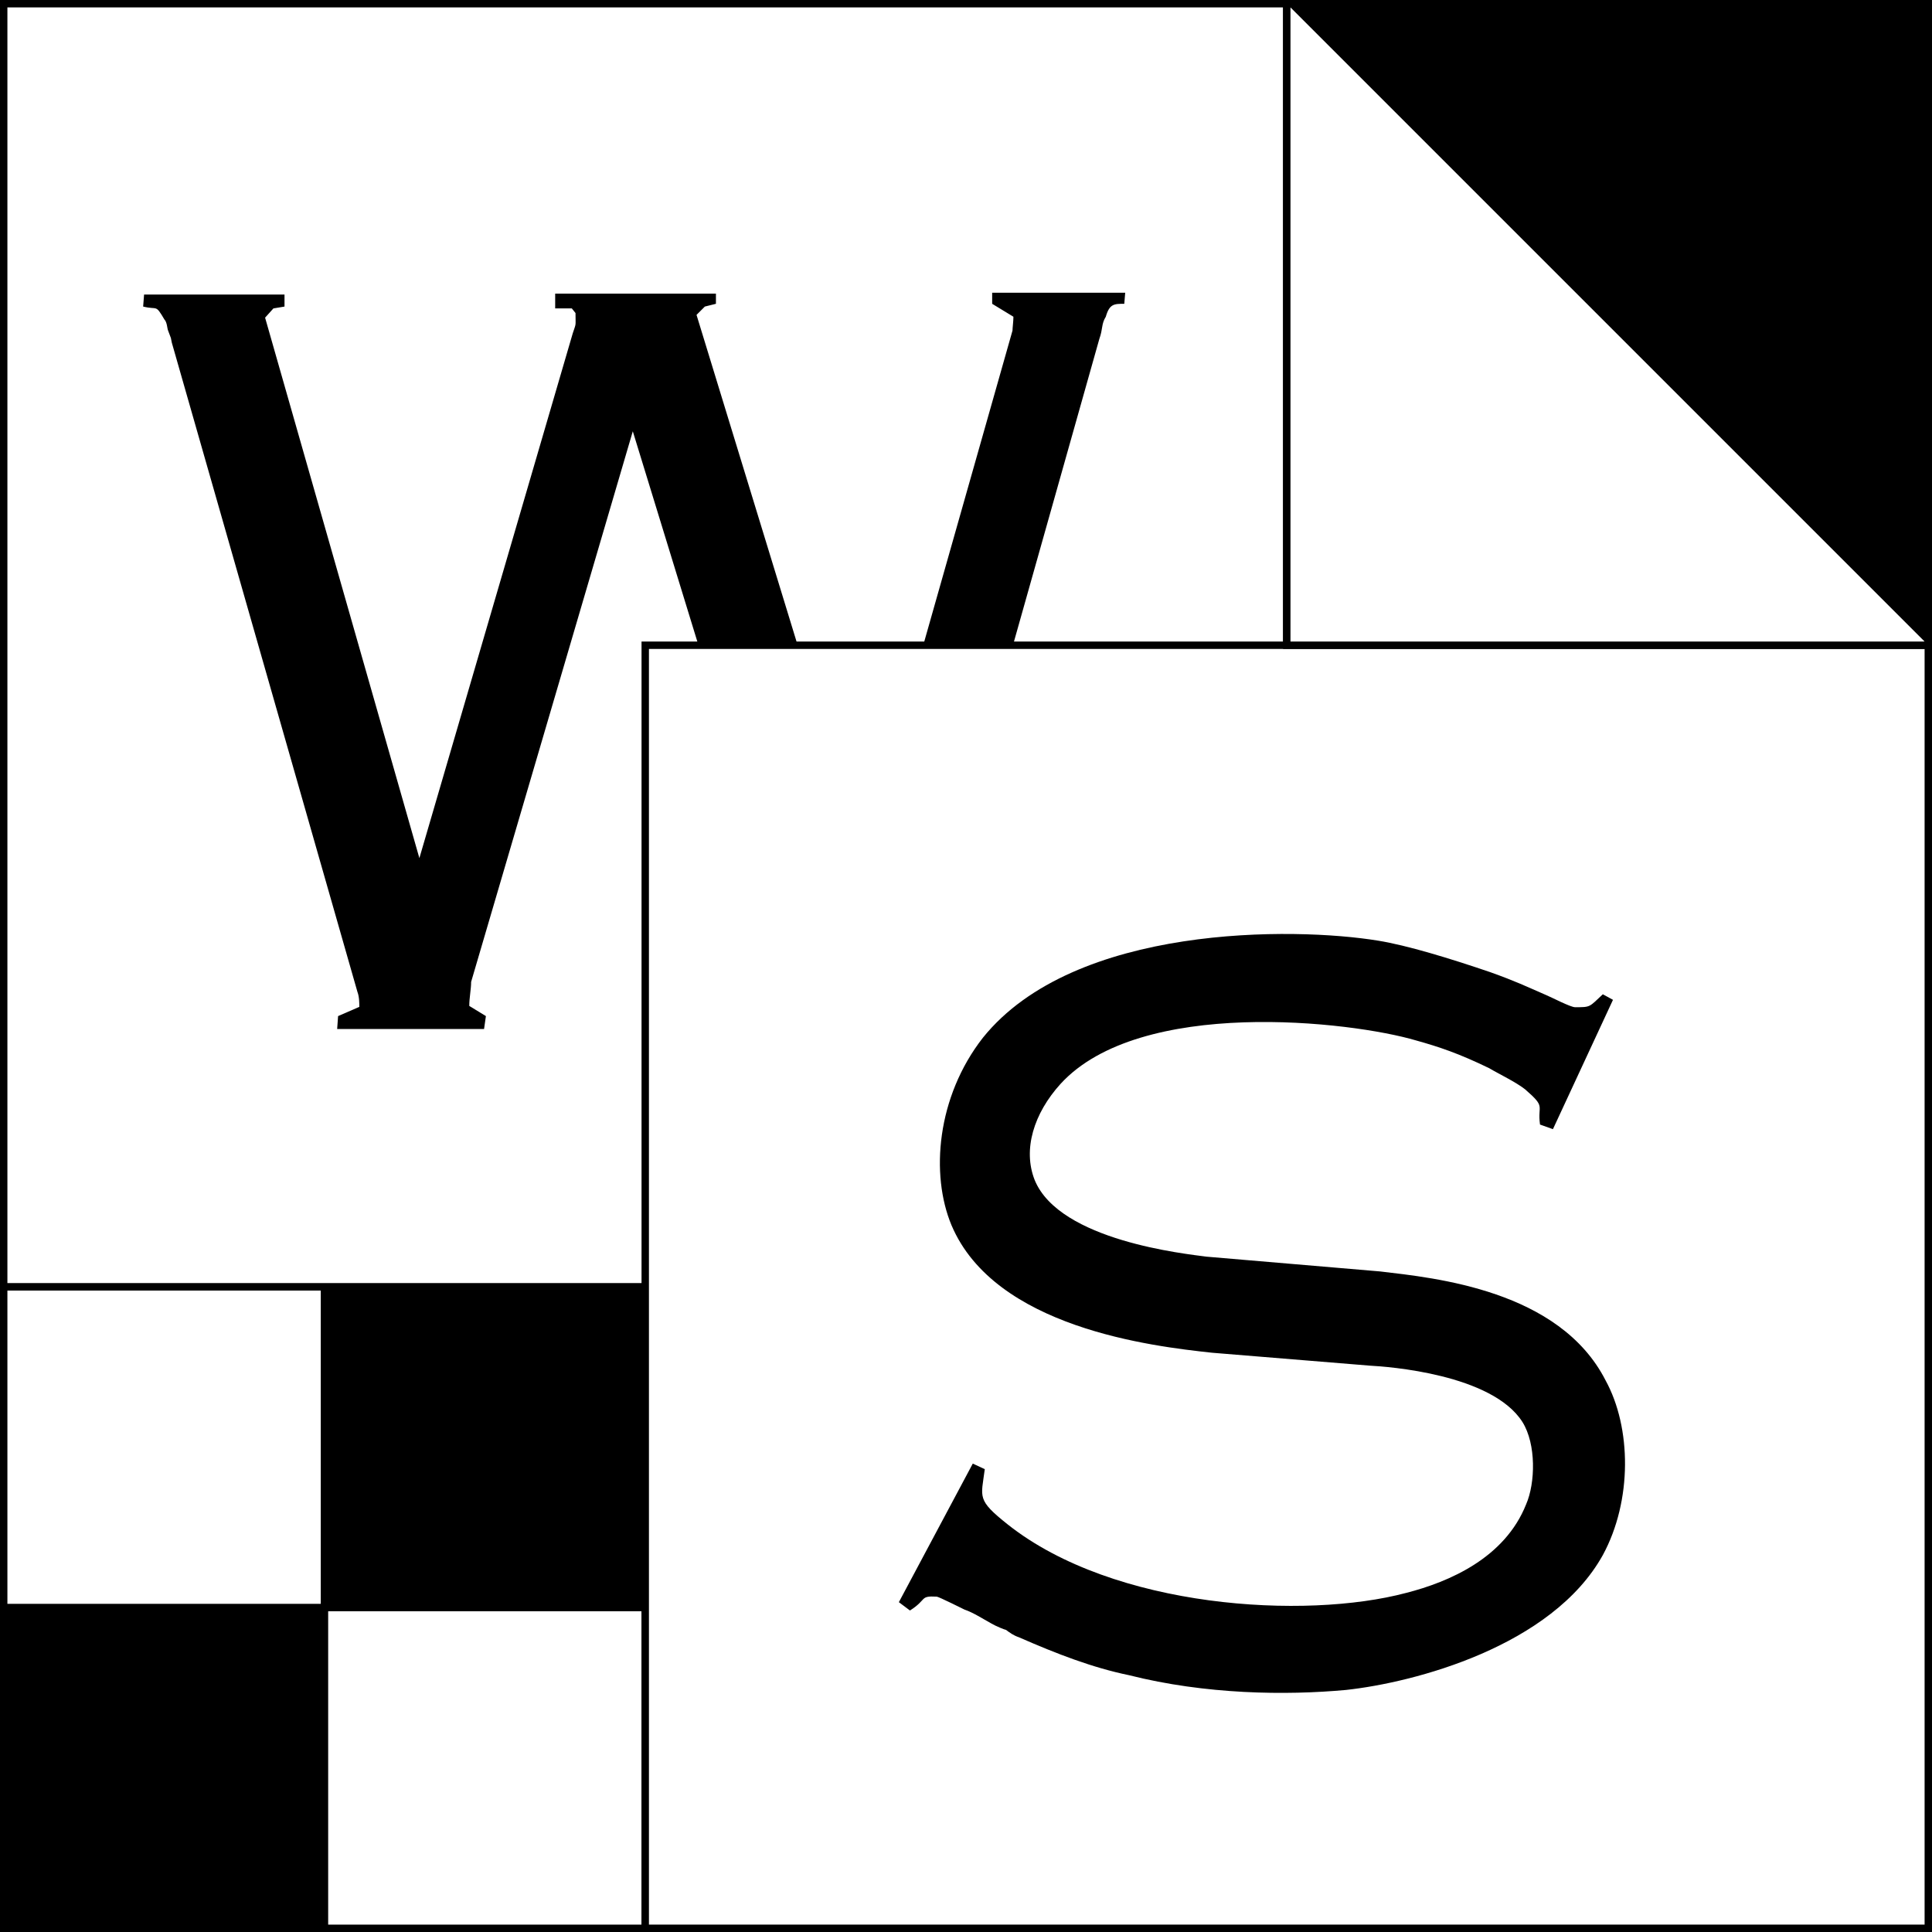
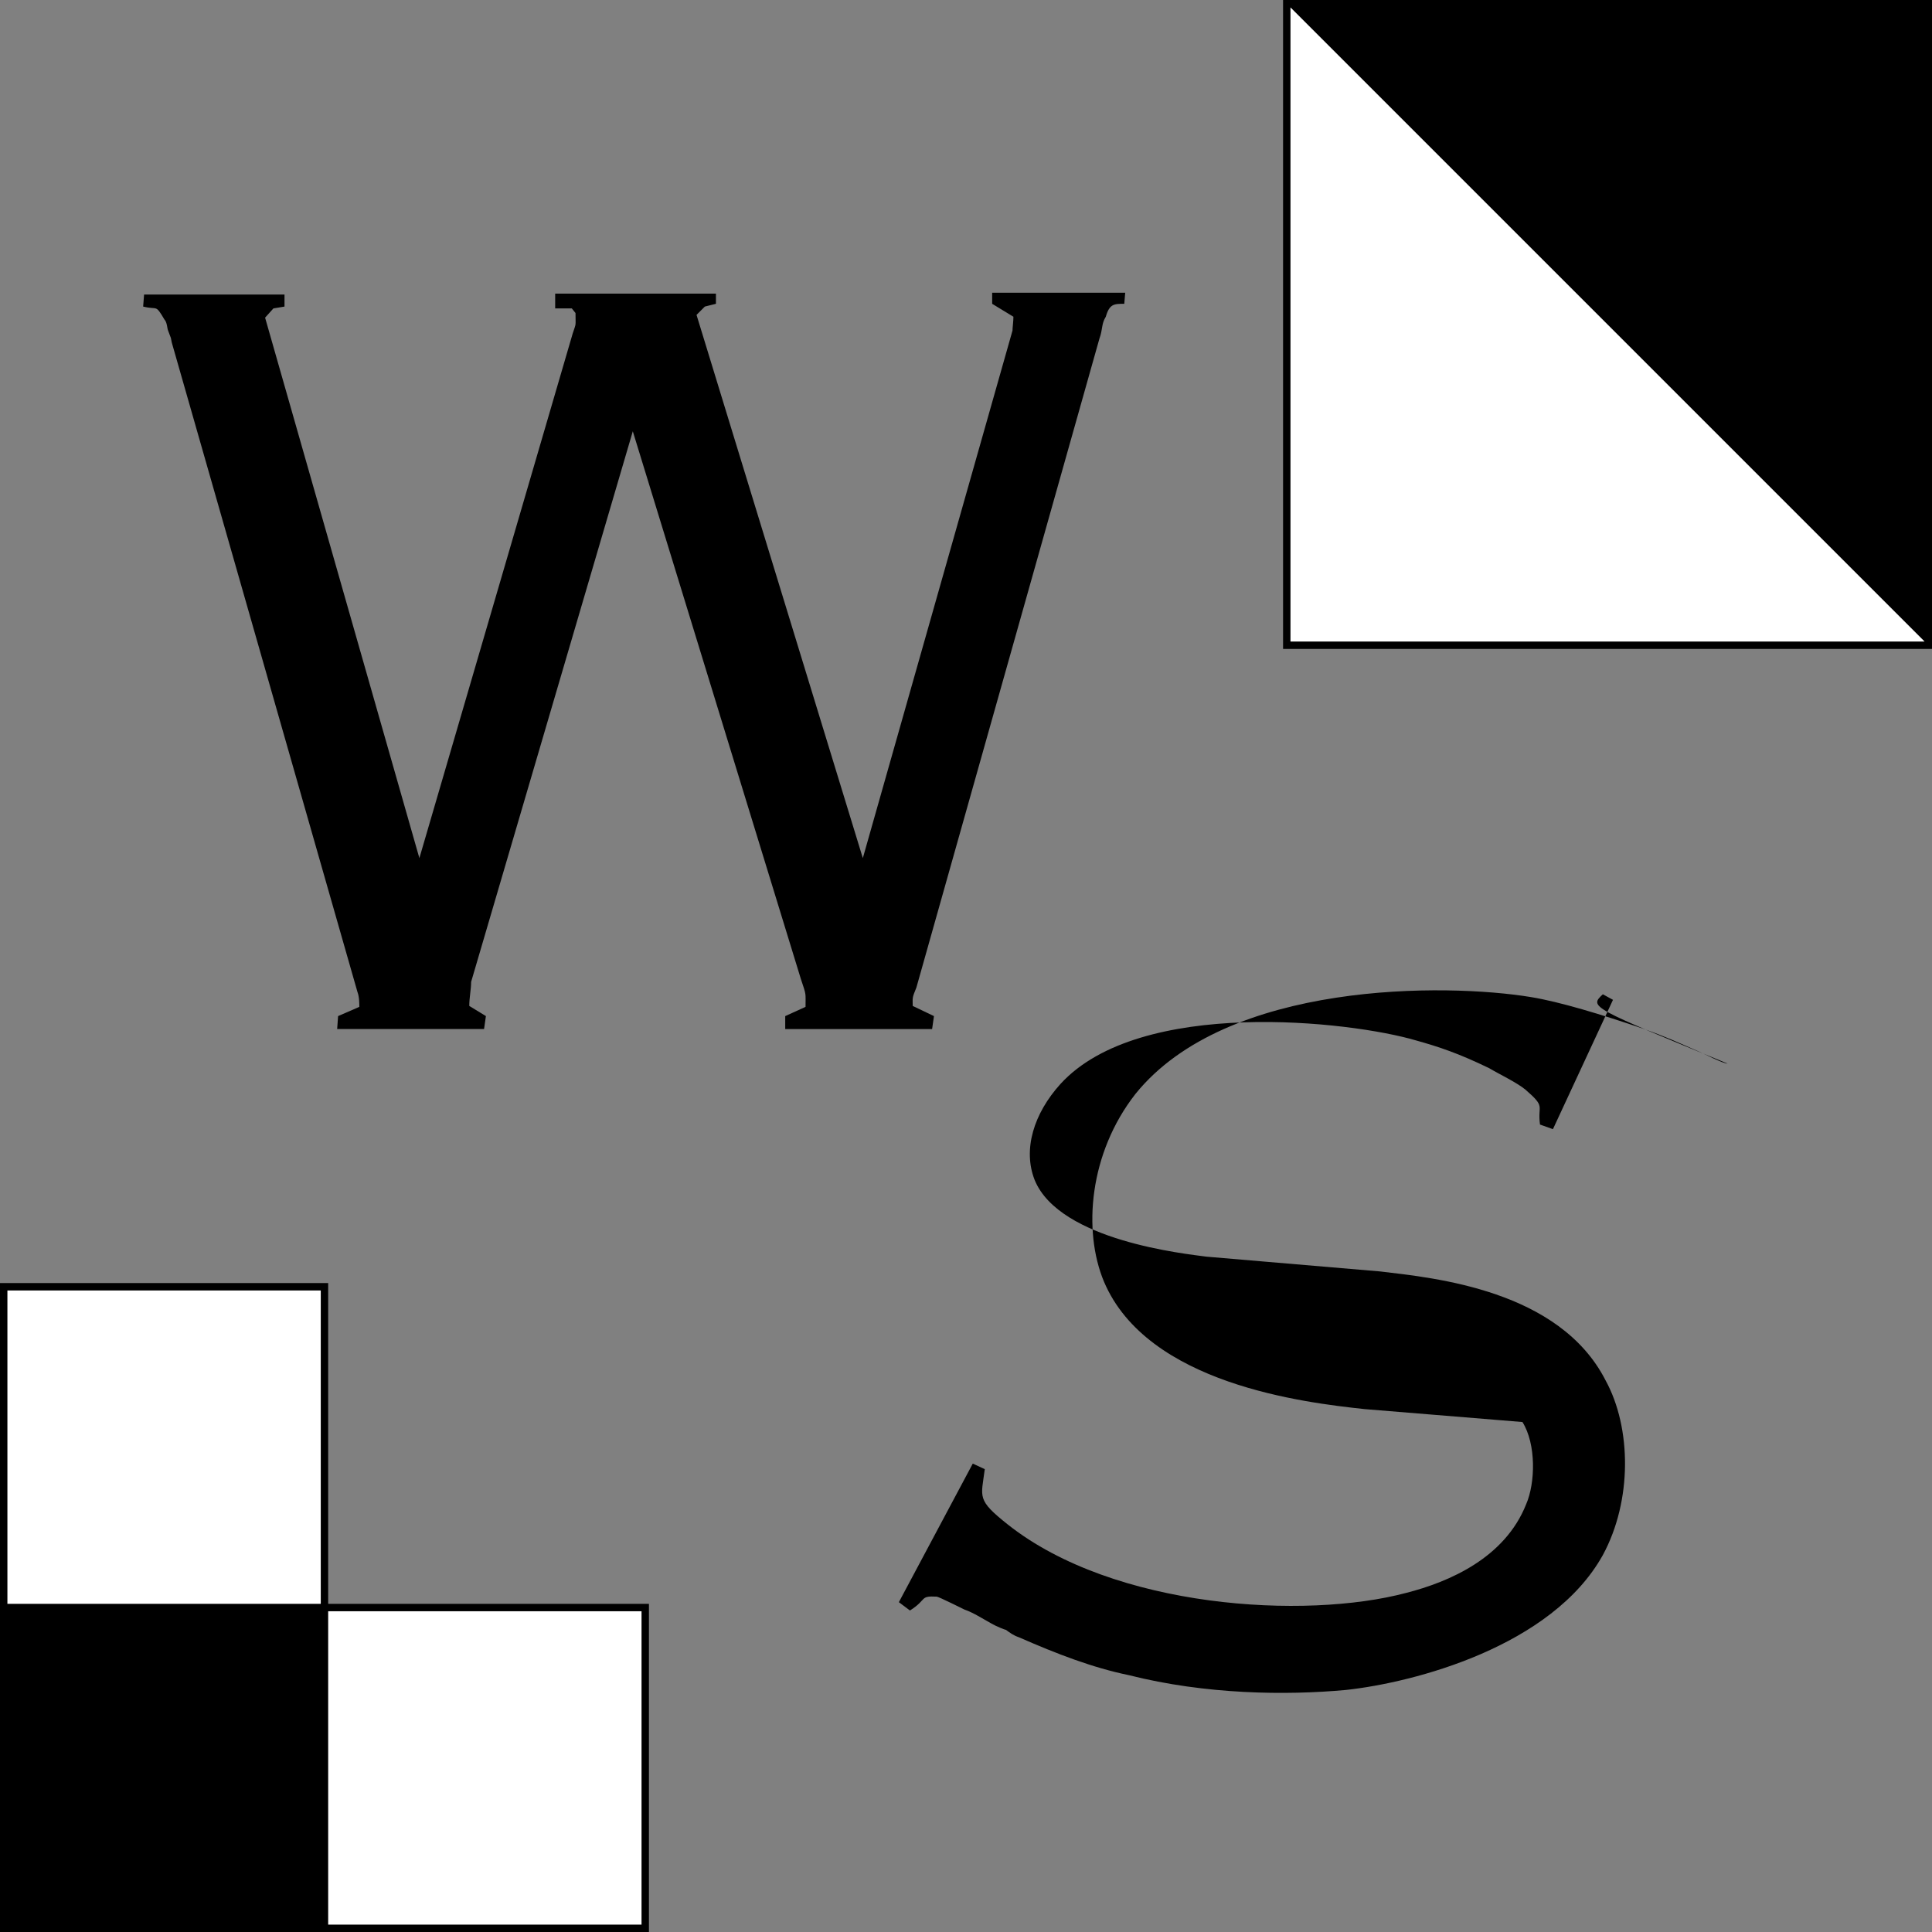
<svg xmlns="http://www.w3.org/2000/svg" version="1.1" id="Layer_1" x="0px" y="0px" width="261.117px" height="261.119px" viewBox="0 0 261.117 261.119" enable-background="new 0 0 261.117 261.119" xml:space="preserve">
  <rect x="0" y="0" width="261.117" height="261.119" fill="#808080" stroke="none" />
  <rect x="0.5" y="217.265" stroke="#000000" stroke-miterlimit="10" width="43.353" height="43.354" />
-   <rect x="43.853" y="173.911" stroke="#000000" stroke-miterlimit="10" width="43.353" height="43.354" />
  <rect x="0.5" y="173.911" fill="#FFFFFF" stroke="#000000" stroke-miterlimit="10" width="43.353" height="43.354" />
  <rect x="43.853" y="217.266" fill="#FFFFFF" stroke="#000000" stroke-miterlimit="10" width="43.353" height="43.354" />
  <g>
-     <rect x="0.5" y="0.501" fill="#FFFFFF" stroke="#000000" stroke-miterlimit="10" width="173.412" height="173.411" />
    <g>
      <path d="M19.473,39.811h18.979v1.623l-1.499,0.25l-1.124,1.249l20.852,73.044l20.727-70.922c0.5-1.499,0.375-0.874,0.375-2.747    l-0.5-0.625h-2.248v-1.998h21.726v1.374l-1.498,0.375l-1.124,1.124l22.476,73.419l20.228-71.296c0-0.375,0.125-1.249,0.125-1.873    l-2.872-1.748v-1.499h17.98l-0.125,1.499c-1.373,0-1.998,0-2.497,1.748c-0.624,0.999-0.375,1.623-0.874,2.997l-24.723,87.654    c-0.624,1.498-0.5,1.374-0.5,2.497l2.872,1.374l-0.25,1.748h-19.853v-1.748l2.747-1.249c0-1.998,0.125-1.499-0.625-3.746    L85.525,58.29l-21.851,74.418c0,0.999-0.25,2.123-0.25,3.247l2.248,1.374l-0.25,1.748H45.569l0.125-1.748l2.872-1.249    c0-0.375,0-1.374-0.25-1.998L23.219,46.303l-0.125-0.625l-0.375-0.999c-0.125-0.25-0.125-1.124-0.5-1.499    c-1.249-2.123-0.874-1.249-2.872-1.748L19.473,39.811z" />
    </g>
  </g>
-   <rect x="87.206" y="87.206" fill="#FFFFFF" stroke="#000000" stroke-miterlimit="10" width="173.411" height="173.411" />
  <g>
-     <path d="M216.628,134.381l1.373,0.749l-8.116,17.48l-1.748-0.623c-0.374-2.748,0.874-2.248-1.998-4.746   c-1.248-0.998-3.62-2.122-4.869-2.871c-4.12-1.998-6.742-2.872-9.864-3.746c-8.865-2.622-37.334-5.869-48.072,5.869   c-3.621,3.996-5.119,8.865-3.496,12.986c3.371,8.24,20.478,9.988,23.225,10.363l23.475,1.998   c7.366,0.873,24.223,2.496,30.466,14.732c3.496,6.369,3.621,16.232-0.374,23.6c-6.868,12.361-25.473,17.23-34.712,18.23   c-8.116,0.748-18.979,0.623-29.343-1.998c-4.87-1-9.739-2.871-14.858-5.119c-0.75-0.25-1.249-0.625-1.748-1   c-0.125,0-1.374-0.498-1.998-0.873c-1.124-0.625-2.497-1.498-3.621-1.873c0,0-3.496-1.748-3.746-1.748   c-2.372-0.125-1.249,0.375-3.621,1.873l-1.498-1.125l9.989-18.729l1.623,0.75c-0.5,3.869-1.124,4.119,3.121,7.49   c14.359,11.363,40.206,12.861,53.816,9.24c5.868-1.498,13.36-4.744,16.231-11.986c1.249-2.871,1.374-8.117-0.499-11.113   c-4.12-6.492-18.23-7.492-20.603-7.617l-21.352-1.748c-8.116-0.873-29.343-3.371-35.211-17.23   c-2.872-6.867-1.998-17.355,4.245-25.347c12.361-15.358,42.079-14.984,53.441-13.111c3.87,0.625,9.614,2.373,15.108,4.246   c3.496,1.249,4.744,1.873,7.616,3.122c0.625,0.25,3.247,1.623,3.871,1.623C215.005,136.129,214.755,136.129,216.628,134.381z" />
+     <path d="M216.628,134.381l1.373,0.749l-8.116,17.48l-1.748-0.623c-0.374-2.748,0.874-2.248-1.998-4.746   c-1.248-0.998-3.62-2.122-4.869-2.871c-4.12-1.998-6.742-2.872-9.864-3.746c-8.865-2.622-37.334-5.869-48.072,5.869   c-3.621,3.996-5.119,8.865-3.496,12.986c3.371,8.24,20.478,9.988,23.225,10.363l23.475,1.998   c7.366,0.873,24.223,2.496,30.466,14.732c3.496,6.369,3.621,16.232-0.374,23.6c-6.868,12.361-25.473,17.23-34.712,18.23   c-8.116,0.748-18.979,0.623-29.343-1.998c-4.87-1-9.739-2.871-14.858-5.119c-0.75-0.25-1.249-0.625-1.748-1   c-0.125,0-1.374-0.498-1.998-0.873c-1.124-0.625-2.497-1.498-3.621-1.873c0,0-3.496-1.748-3.746-1.748   c-2.372-0.125-1.249,0.375-3.621,1.873l-1.498-1.125l9.989-18.729l1.623,0.75c-0.5,3.869-1.124,4.119,3.121,7.49   c14.359,11.363,40.206,12.861,53.816,9.24c5.868-1.498,13.36-4.744,16.231-11.986c1.249-2.871,1.374-8.117-0.499-11.113   l-21.352-1.748c-8.116-0.873-29.343-3.371-35.211-17.23   c-2.872-6.867-1.998-17.355,4.245-25.347c12.361-15.358,42.079-14.984,53.441-13.111c3.87,0.625,9.614,2.373,15.108,4.246   c3.496,1.249,4.744,1.873,7.616,3.122c0.625,0.25,3.247,1.623,3.871,1.623C215.005,136.129,214.755,136.129,216.628,134.381z" />
  </g>
  <g>
    <rect x="173.912" y="0.5" fill="#FFFFFF" stroke="#000000" stroke-miterlimit="10" width="86.705" height="86.706" />
    <polygon points="260.619,0.5 173.913,0.5 260.619,87.206  " />
  </g>
  <g>
</g>
  <g>
</g>
  <g>
</g>
  <g>
</g>
  <g>
</g>
  <g>
</g>
</svg>